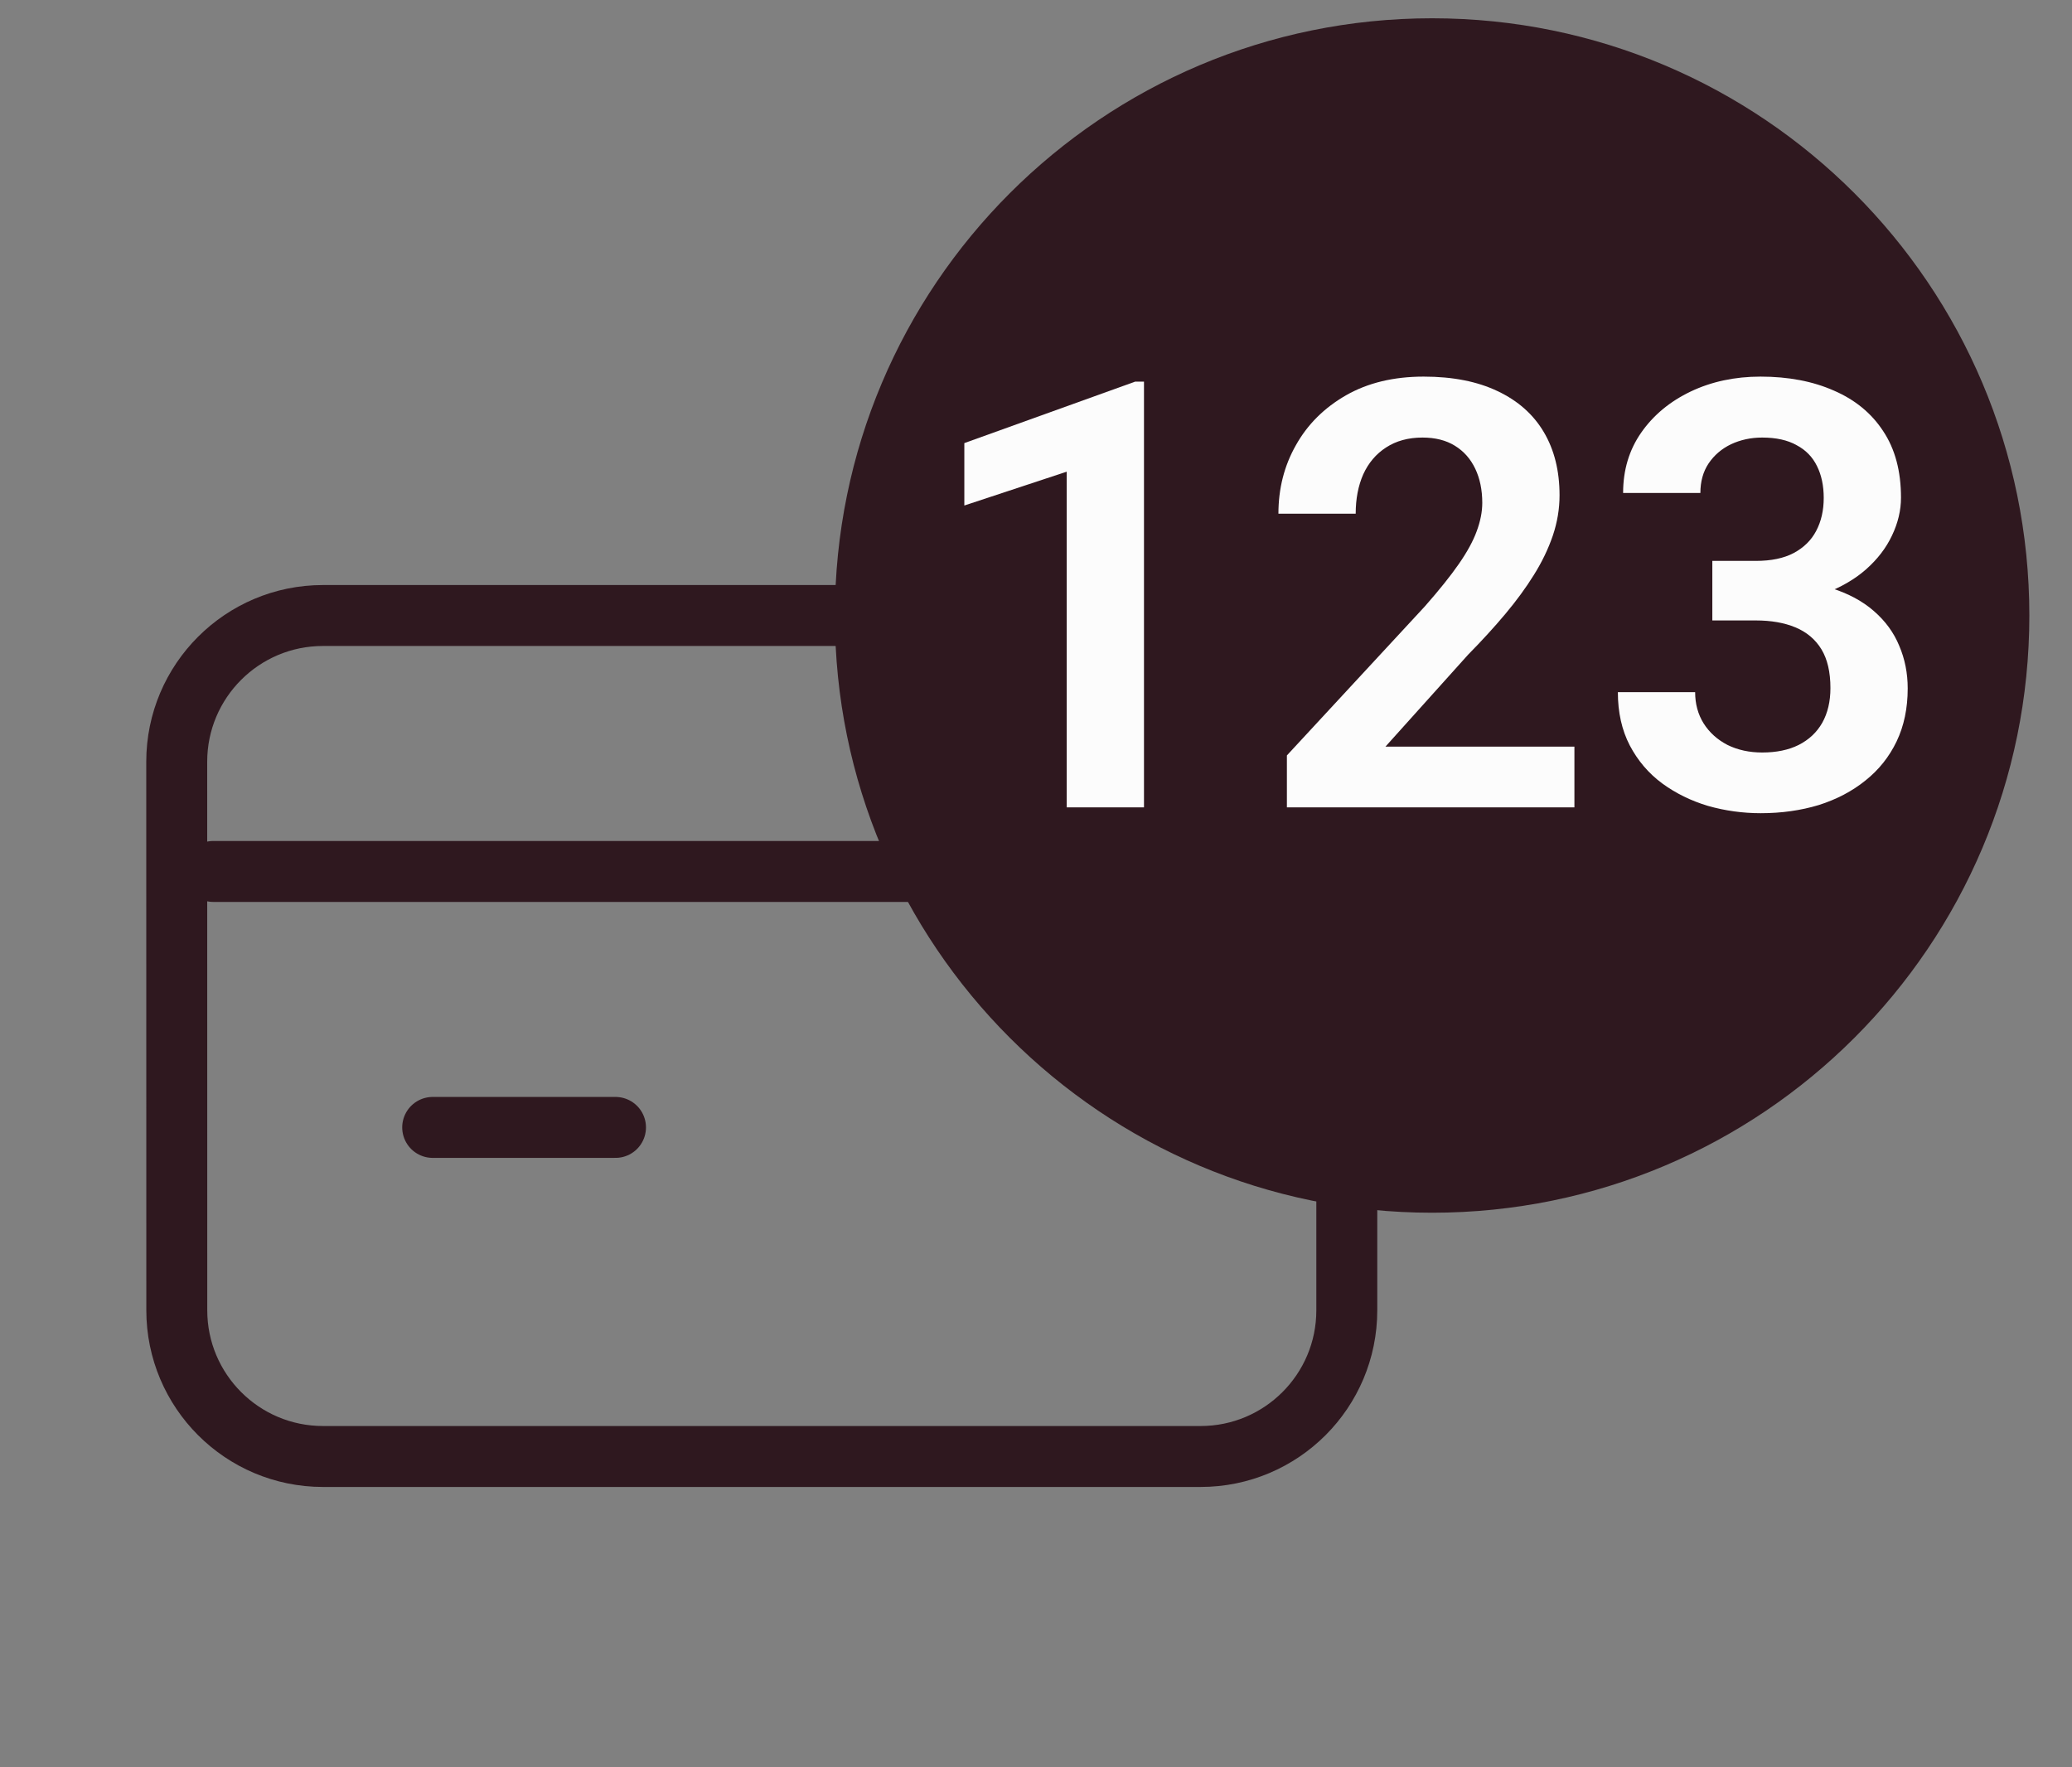
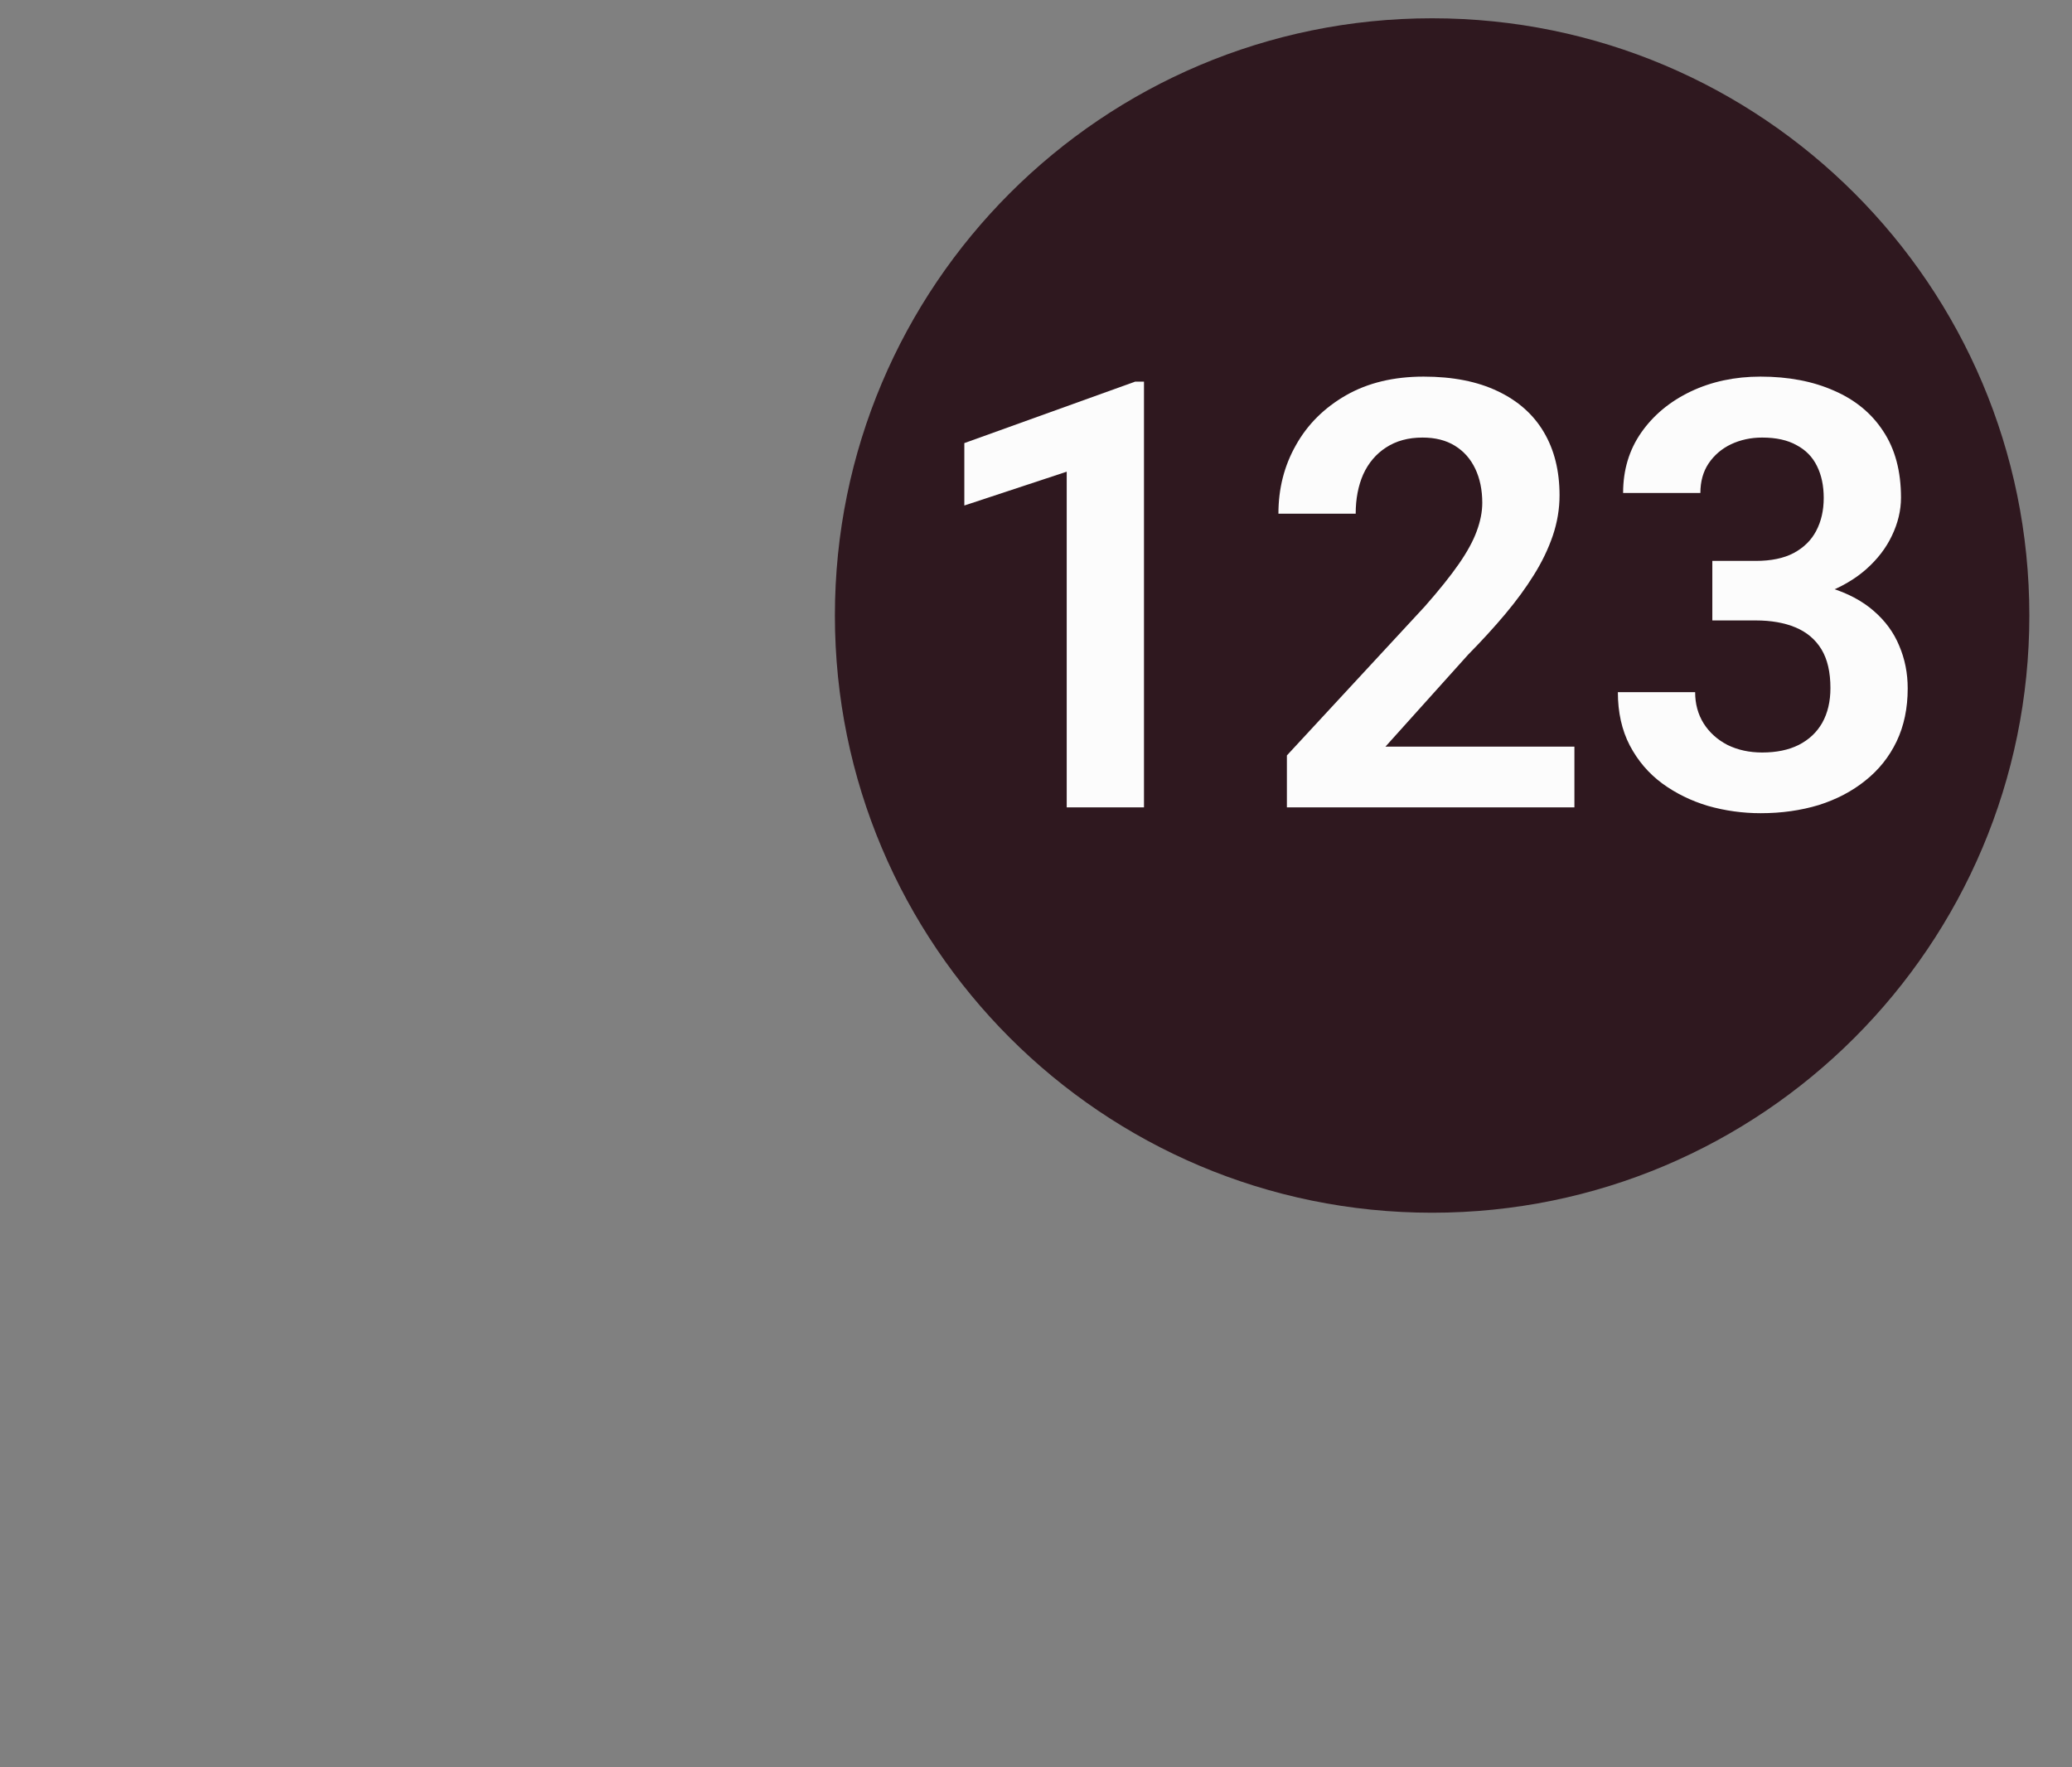
<svg xmlns="http://www.w3.org/2000/svg" width="34" height="29" viewBox="0 0 34 29" fill="none">
  <rect x="0" y="0" width="34" height="29" fill="#808080" stroke="none" />
-   <path d="M3.5 14.3H21.5M7.1 18.5H10.1M5.3 10.1H19.7C21.026 10.1 22.1 11.174 22.1 12.499L22.1 21.501C22.1 22.826 21.026 23.9 19.7 23.9L5.301 23.9C3.975 23.9 2.901 22.825 2.901 21.5L2.9 12.5C2.9 11.174 3.975 10.1 5.3 10.1Z" stroke="#2F181F" stroke-linecap="round" stroke-linejoin="round" />
  <g clip-path="url(#clip0_315_13301)">
    <path d="M23.5 19.9C28.913 19.9 33.3 15.512 33.3 10.1C33.3 4.688 28.913 0.3 23.5 0.3C18.088 0.3 13.7 4.688 13.7 10.1C13.7 15.512 18.088 19.9 23.5 19.9Z" fill="#2F181F" />
    <path d="M18.772 6.262V13.248H17.504V7.74L15.824 8.295V7.271L18.628 6.262H18.772Z" fill="#FCFCFC" />
    <path d="M25.835 12.252V13.248H21.117V12.396L23.38 9.951C23.616 9.683 23.803 9.45 23.94 9.252C24.077 9.054 24.174 8.876 24.232 8.716C24.292 8.554 24.323 8.399 24.323 8.252C24.323 8.038 24.284 7.852 24.208 7.692C24.131 7.53 24.02 7.404 23.873 7.314C23.729 7.225 23.552 7.18 23.342 7.18C23.109 7.18 22.909 7.235 22.744 7.343C22.581 7.448 22.456 7.595 22.37 7.783C22.287 7.971 22.246 8.187 22.246 8.429H20.978C20.978 8.018 21.073 7.643 21.265 7.305C21.456 6.963 21.731 6.691 22.088 6.486C22.445 6.282 22.87 6.18 23.361 6.18C23.839 6.18 24.244 6.26 24.576 6.419C24.908 6.576 25.16 6.799 25.332 7.089C25.505 7.38 25.591 7.726 25.591 8.128C25.591 8.351 25.554 8.571 25.481 8.788C25.407 9.005 25.304 9.22 25.17 9.434C25.039 9.645 24.883 9.858 24.701 10.075C24.519 10.292 24.316 10.514 24.093 10.74L22.734 12.252H25.835Z" fill="#FCFCFC" />
    <path d="M28.098 9.204H28.811C29.063 9.204 29.27 9.161 29.433 9.075C29.599 8.986 29.722 8.865 29.802 8.712C29.885 8.555 29.926 8.375 29.926 8.171C29.926 7.97 29.889 7.796 29.816 7.649C29.743 7.499 29.631 7.384 29.481 7.305C29.334 7.222 29.146 7.18 28.916 7.18C28.731 7.18 28.561 7.217 28.404 7.29C28.251 7.364 28.128 7.469 28.036 7.606C27.947 7.74 27.902 7.901 27.902 8.089H26.634C26.634 7.713 26.733 7.383 26.931 7.099C27.131 6.812 27.403 6.587 27.744 6.424C28.085 6.262 28.467 6.18 28.888 6.18C29.347 6.18 29.749 6.257 30.094 6.41C30.441 6.56 30.711 6.782 30.902 7.075C31.097 7.368 31.194 7.732 31.194 8.166C31.194 8.373 31.145 8.581 31.046 8.788C30.95 8.992 30.808 9.177 30.62 9.343C30.435 9.506 30.207 9.638 29.936 9.74C29.668 9.839 29.36 9.889 29.012 9.889H28.098V9.204ZM28.098 10.181V9.506H29.012C29.404 9.506 29.744 9.552 30.031 9.645C30.322 9.734 30.561 9.862 30.749 10.027C30.937 10.19 31.076 10.38 31.165 10.597C31.258 10.814 31.304 11.047 31.304 11.296C31.304 11.621 31.244 11.911 31.122 12.166C31.001 12.418 30.831 12.632 30.61 12.808C30.393 12.983 30.138 13.117 29.845 13.21C29.551 13.299 29.234 13.344 28.892 13.344C28.596 13.344 28.307 13.304 28.026 13.224C27.749 13.141 27.498 13.018 27.275 12.855C27.052 12.69 26.875 12.482 26.744 12.233C26.613 11.981 26.548 11.69 26.548 11.358H27.816C27.816 11.549 27.862 11.72 27.955 11.87C28.05 12.02 28.181 12.138 28.347 12.224C28.516 12.307 28.706 12.348 28.916 12.348C29.149 12.348 29.349 12.307 29.515 12.224C29.684 12.138 29.813 12.017 29.902 11.86C29.991 11.701 30.036 11.511 30.036 11.291C30.036 11.029 29.987 10.817 29.888 10.654C29.789 10.492 29.647 10.372 29.462 10.295C29.28 10.219 29.063 10.181 28.811 10.181H28.098Z" fill="#FCFCFC" />
  </g>
  <defs>
    <clipPath id="clip0_315_13301">
      <rect width="19.6" height="19.6" fill="white" transform="translate(13.7 0.3)" />
    </clipPath>
  </defs>
</svg>